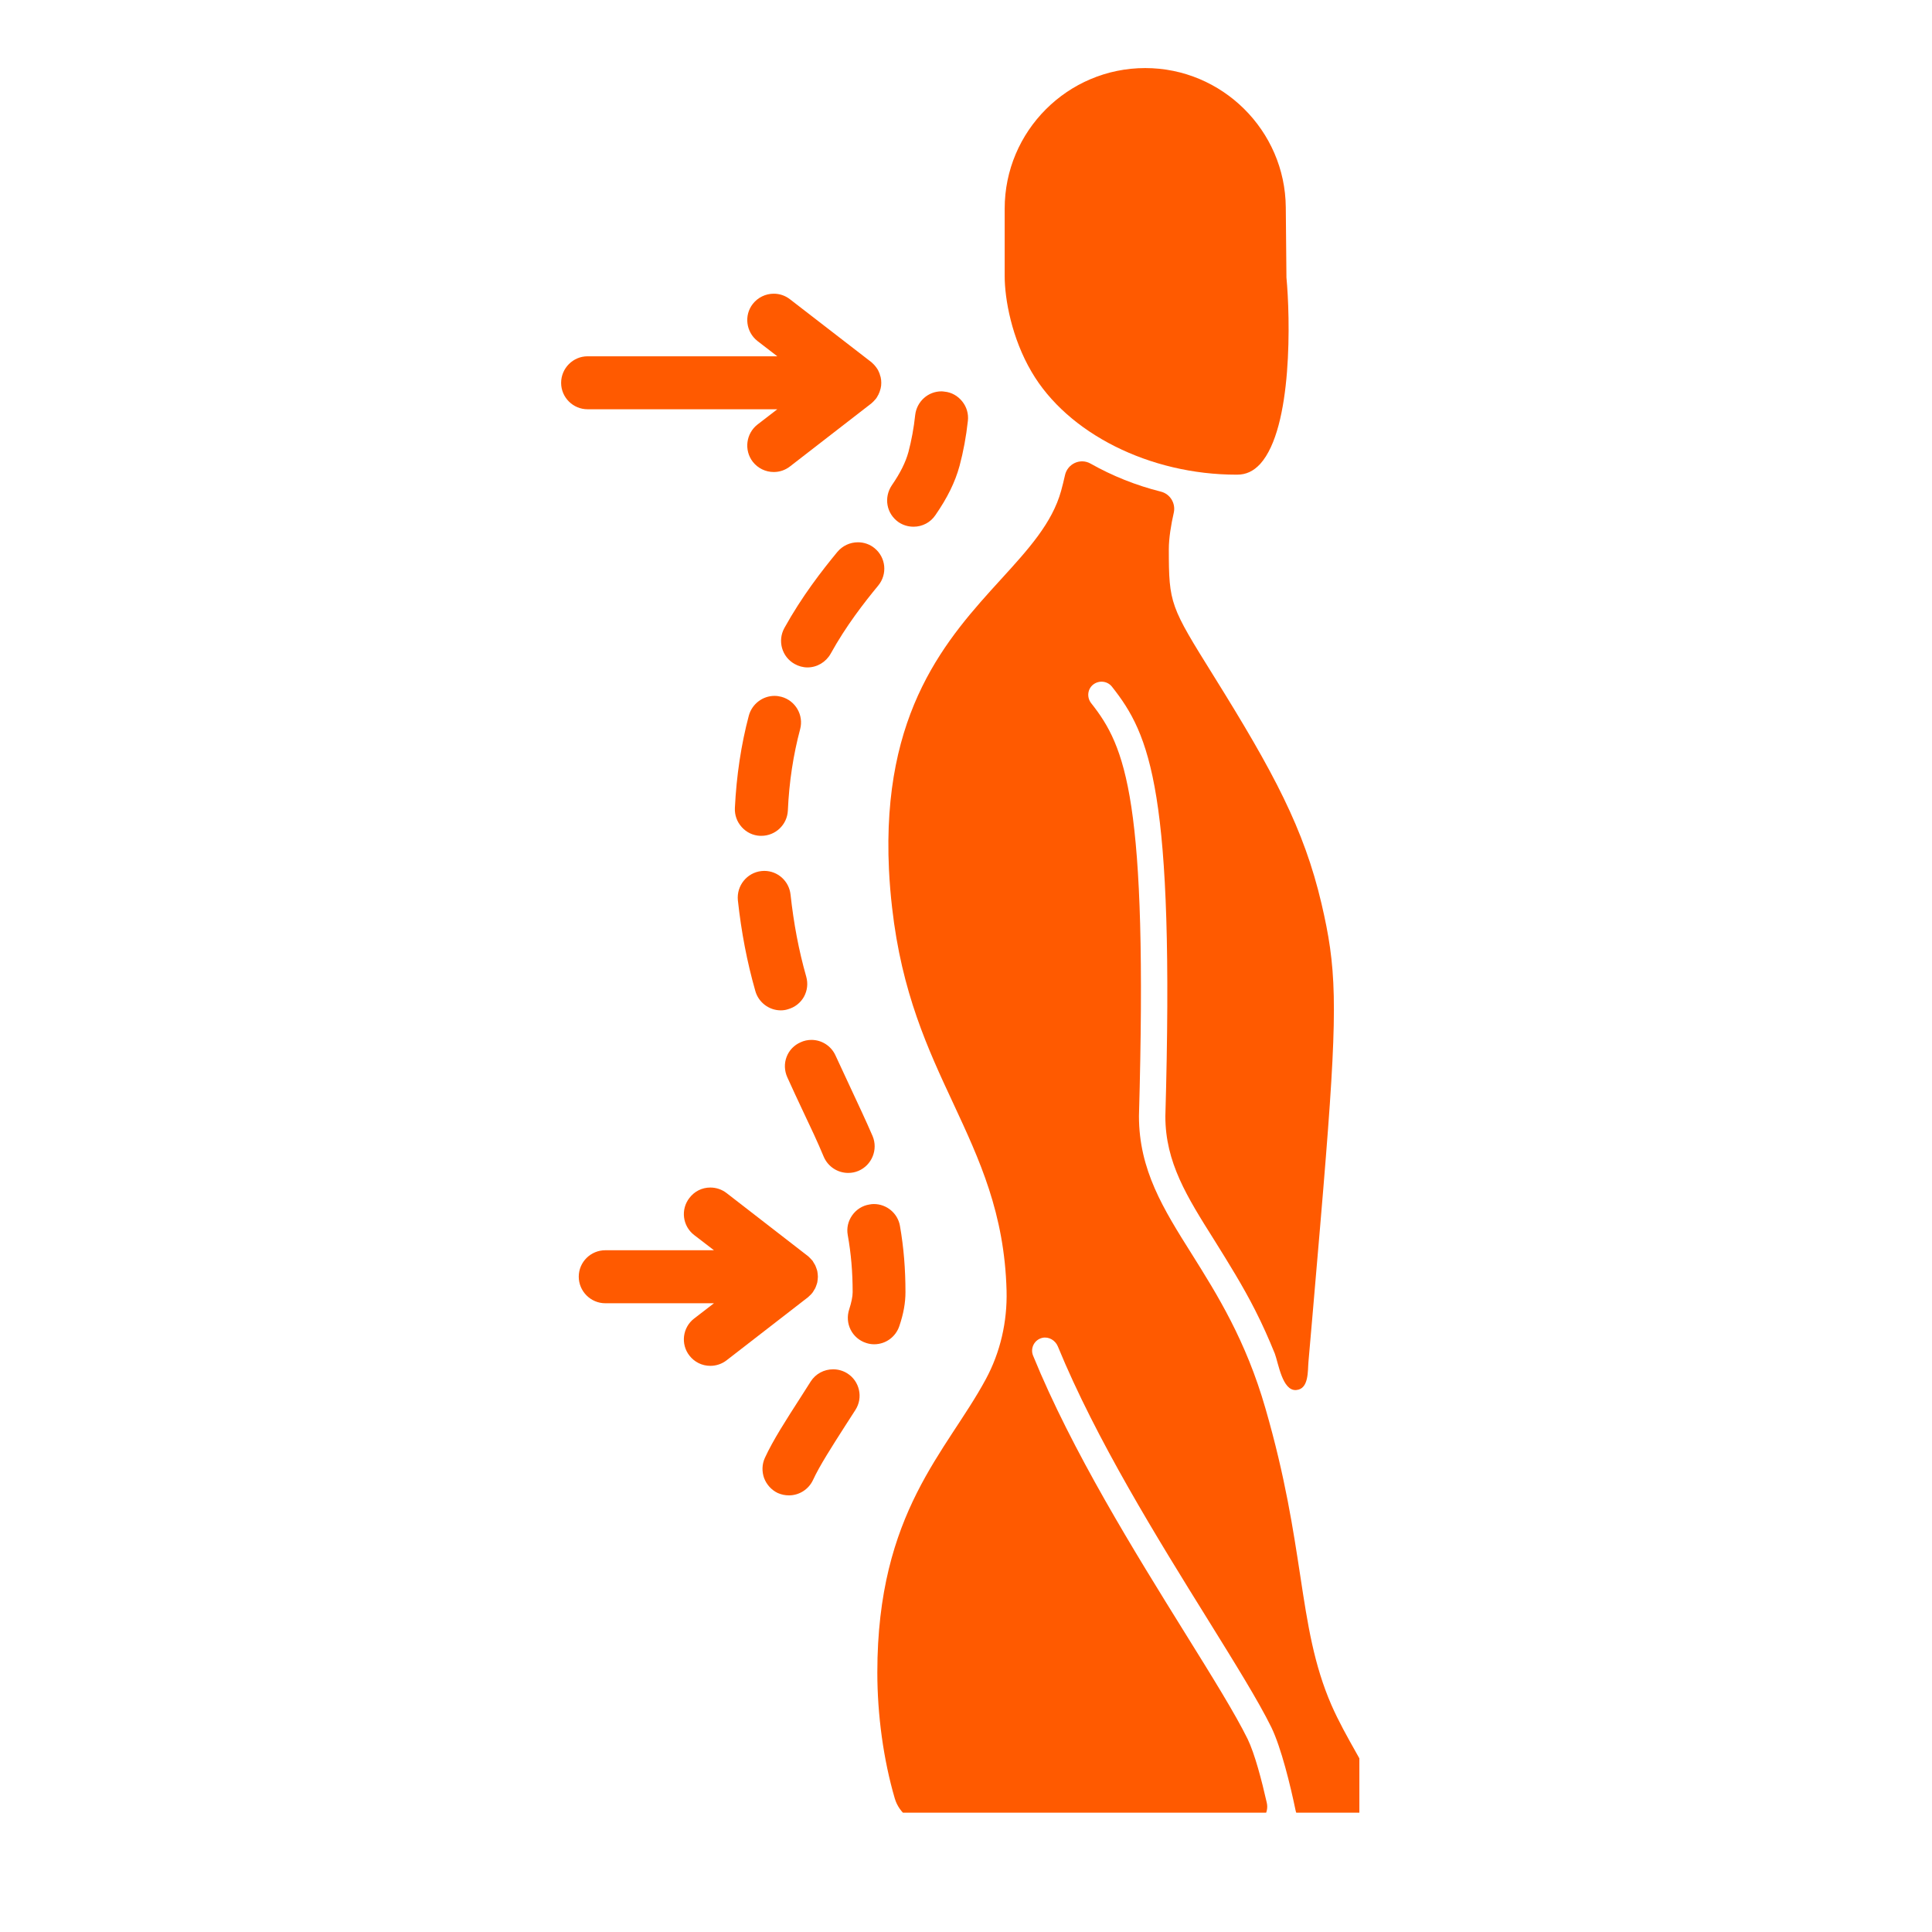
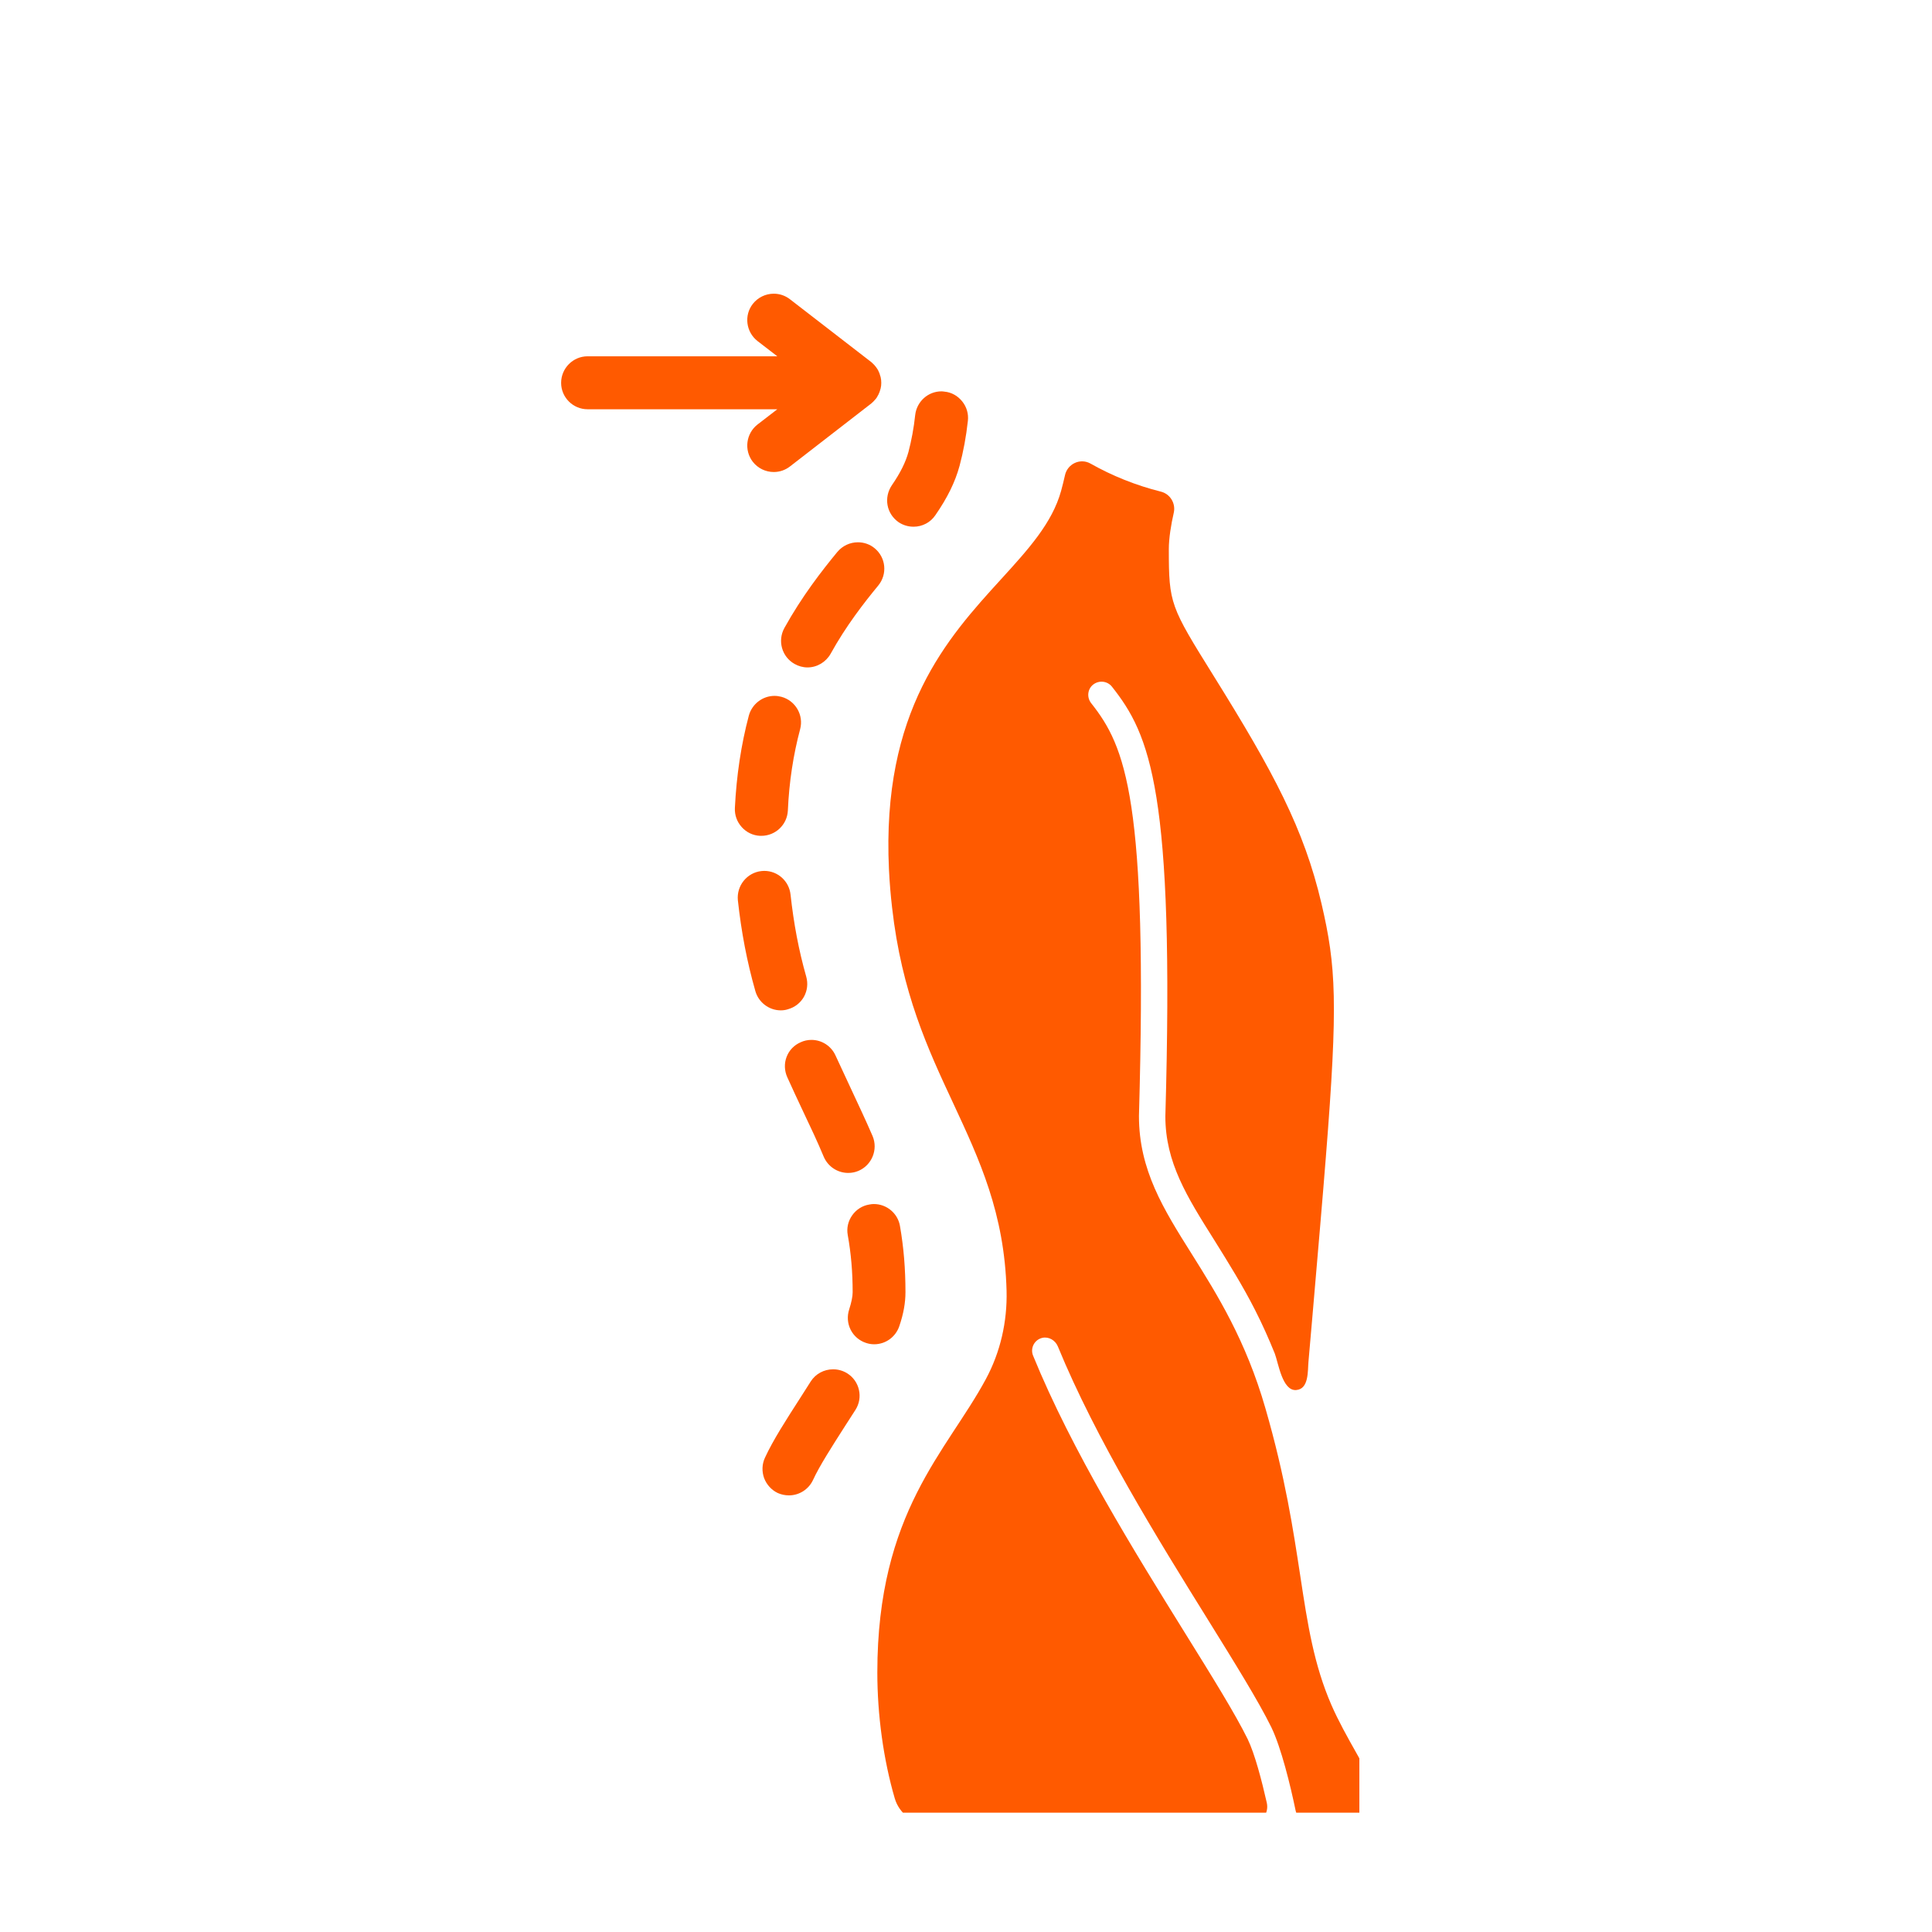
<svg xmlns="http://www.w3.org/2000/svg" width="64" zoomAndPan="magnify" viewBox="0 0 48 48" height="64" preserveAspectRatio="xMidYMid meet" version="1.0">
  <defs>
    <clipPath id="538852d867">
-       <path d="M 24 1.691 L 33 1.691 L 33 12 L 24 12 Z M 24 1.691 " clip-rule="nonzero" />
-     </clipPath>
+       </clipPath>
    <clipPath id="aaf36ceabd">
      <path d="M 21.789 11.453 L 33.773 11.453 L 33.773 45.035 L 21.789 45.035 Z M 21.789 11.453 " clip-rule="nonzero" />
    </clipPath>
    <clipPath id="f3bd38362b">
      <path d="M 13.934 7 L 22 7 L 22 12 L 13.934 12 Z M 13.934 7 " clip-rule="nonzero" />
    </clipPath>
  </defs>
  <g clip-path="url(#538852d867)">
    <path fill="#ff5a00" d="M 30.719 11.793 L 30.734 11.793 C 30.961 11.793 31.141 11.707 31.309 11.527 C 32.121 10.629 32.055 7.875 31.961 6.891 C 31.961 6.879 31.961 6.871 31.961 6.859 L 31.945 5.152 C 31.93 3.242 30.363 1.691 28.453 1.691 C 26.527 1.691 24.961 3.258 24.961 5.184 L 24.961 6.859 C 24.961 7.434 25.137 8.402 25.629 9.238 C 26.523 10.77 28.566 11.793 30.719 11.793 " fill-opacity="1" fill-rule="nonzero" />
  </g>
  <g clip-path="url(#aaf36ceabd)">
    <path fill="#ff5a00" d="M 33.941 43.988 C 33.867 43.852 33.789 43.715 33.715 43.582 C 33.477 43.16 33.254 42.762 33.078 42.359 C 32.645 41.359 32.492 40.387 32.305 39.152 C 32.129 38.004 31.934 36.703 31.441 34.996 C 30.953 33.297 30.238 32.16 29.609 31.156 C 28.906 30.039 28.297 29.07 28.297 27.727 C 28.52 19.855 27.969 18.555 27.109 17.469 C 26.996 17.324 27.02 17.117 27.16 17.008 C 27.305 16.895 27.512 16.918 27.625 17.059 C 28.574 18.258 29.184 19.652 28.953 27.734 C 28.953 28.879 29.488 29.73 30.168 30.809 C 30.523 31.379 30.879 31.949 31.184 32.551 C 31.363 32.902 31.523 33.262 31.672 33.629 C 31.762 33.867 31.859 34.562 32.203 34.535 C 32.523 34.512 32.488 34.055 32.508 33.836 C 32.539 33.477 32.57 33.117 32.602 32.758 C 32.738 31.18 32.867 29.688 32.941 28.742 C 33.246 24.91 33.195 24.008 32.832 22.449 C 32.395 20.59 31.652 19.199 30.148 16.785 C 29.078 15.066 29.039 15 29.039 13.645 C 29.039 13.375 29.094 13.035 29.164 12.73 C 29.211 12.5 29.07 12.273 28.844 12.215 C 28.219 12.059 27.629 11.82 27.098 11.52 C 26.84 11.371 26.516 11.523 26.457 11.816 C 26.43 11.938 26.398 12.066 26.363 12.195 C 26.141 12.996 25.551 13.645 24.867 14.395 C 23.543 15.848 21.898 17.652 22.086 21.602 C 22.102 21.934 22.129 22.25 22.164 22.551 C 22.402 24.66 23.051 26.059 23.684 27.414 C 24.336 28.816 24.957 30.145 25.008 32.07 C 25.027 32.836 24.855 33.594 24.492 34.266 C 23.52 36.07 21.797 37.562 21.797 41.551 C 21.797 42.609 21.949 43.719 22.23 44.68 C 22.34 45.059 22.695 45.324 23.094 45.324 L 31.047 45.324 C 31.328 45.324 31.535 45.062 31.473 44.789 C 31.348 44.238 31.176 43.574 30.996 43.203 C 30.688 42.578 30.113 41.652 29.445 40.578 C 28.191 38.559 26.633 36.051 25.668 33.684 C 25.59 33.5 25.695 33.285 25.898 33.238 C 26.059 33.203 26.219 33.301 26.281 33.449 C 27.23 35.762 28.766 38.238 30.004 40.23 C 30.68 41.32 31.266 42.262 31.586 42.914 C 31.832 43.422 32.059 44.355 32.188 44.977 C 32.23 45.18 32.41 45.324 32.617 45.324 L 33.113 45.324 C 33.414 45.324 33.711 45.195 33.887 44.945 C 34.09 44.66 34.109 44.293 33.941 43.988 " fill-opacity="1" fill-rule="nonzero" />
  </g>
  <path fill="#ff5a00" d="M 19.953 27.613 C 20.137 28 20.309 28.363 20.465 28.738 C 20.57 28.984 20.809 29.141 21.074 29.141 C 21.16 29.141 21.246 29.125 21.328 29.09 C 21.66 28.949 21.82 28.562 21.68 28.227 C 21.508 27.828 21.328 27.449 21.141 27.047 C 21.016 26.777 20.887 26.504 20.758 26.223 C 20.652 25.988 20.418 25.836 20.16 25.836 C 20.066 25.836 19.977 25.855 19.891 25.895 C 19.73 25.965 19.605 26.094 19.543 26.258 C 19.48 26.422 19.488 26.602 19.559 26.762 C 19.688 27.051 19.82 27.328 19.953 27.613 " fill-opacity="1" fill-rule="nonzero" />
  <path fill="#ff5a00" d="M 22.324 12.973 C 22.434 13.047 22.562 13.086 22.699 13.086 C 22.914 13.086 23.117 12.98 23.238 12.801 C 23.539 12.367 23.73 11.977 23.84 11.574 C 23.934 11.223 24.004 10.848 24.047 10.453 C 24.066 10.281 24.016 10.109 23.906 9.973 C 23.797 9.836 23.641 9.746 23.465 9.73 C 23.441 9.727 23.414 9.723 23.391 9.723 C 23.055 9.723 22.777 9.977 22.738 10.309 C 22.703 10.637 22.645 10.945 22.57 11.23 C 22.5 11.484 22.371 11.746 22.156 12.059 C 22.059 12.203 22.02 12.379 22.051 12.551 C 22.082 12.723 22.18 12.871 22.324 12.973 " fill-opacity="1" fill-rule="nonzero" />
  <path fill="#ff5a00" d="M 21.051 34.121 C 20.945 34.055 20.824 34.02 20.699 34.02 C 20.473 34.02 20.262 34.133 20.141 34.324 L 19.887 34.723 C 19.535 35.27 19.203 35.785 19.004 36.219 C 18.93 36.379 18.926 36.559 18.984 36.723 C 19.047 36.887 19.168 37.02 19.324 37.094 C 19.414 37.133 19.504 37.152 19.602 37.152 C 19.855 37.152 20.09 37.004 20.199 36.77 C 20.359 36.422 20.668 35.941 20.992 35.434 C 21.078 35.301 21.168 35.164 21.254 35.027 C 21.348 34.879 21.379 34.703 21.34 34.531 C 21.301 34.359 21.199 34.215 21.051 34.121 " fill-opacity="1" fill-rule="nonzero" />
  <path fill="#ff5a00" d="M 21.73 13.621 C 21.613 13.523 21.465 13.473 21.316 13.473 C 21.117 13.473 20.934 13.559 20.805 13.711 C 20.422 14.176 19.926 14.812 19.488 15.602 C 19.312 15.922 19.426 16.32 19.742 16.496 C 19.84 16.551 19.949 16.582 20.062 16.582 C 20.301 16.582 20.52 16.449 20.637 16.242 C 21.023 15.543 21.473 14.969 21.82 14.547 C 22.051 14.266 22.012 13.852 21.73 13.621 " fill-opacity="1" fill-rule="nonzero" />
  <path fill="#ff5a00" d="M 18.914 20.766 C 19.266 20.766 19.555 20.492 19.574 20.141 C 19.605 19.426 19.711 18.746 19.879 18.117 C 19.973 17.766 19.762 17.406 19.414 17.312 C 19.355 17.297 19.301 17.289 19.242 17.289 C 18.945 17.289 18.684 17.492 18.605 17.777 C 18.414 18.496 18.297 19.27 18.258 20.074 C 18.25 20.25 18.309 20.418 18.43 20.551 C 18.547 20.68 18.707 20.758 18.883 20.766 L 18.914 20.766 " fill-opacity="1" fill-rule="nonzero" />
  <path fill="#ff5a00" d="M 18.766 24.621 C 18.844 24.902 19.105 25.102 19.398 25.102 C 19.457 25.102 19.52 25.094 19.578 25.074 C 19.746 25.027 19.887 24.918 19.973 24.766 C 20.059 24.609 20.078 24.434 20.031 24.266 C 19.844 23.609 19.719 22.941 19.641 22.227 C 19.605 21.891 19.324 21.637 18.988 21.637 C 18.965 21.637 18.941 21.641 18.918 21.641 C 18.559 21.68 18.297 22.004 18.332 22.367 C 18.418 23.156 18.559 23.895 18.766 24.621 " fill-opacity="1" fill-rule="nonzero" />
  <path fill="#ff5a00" d="M 22.344 32.945 C 22.449 32.637 22.496 32.363 22.496 32.105 C 22.496 31.531 22.453 30.992 22.359 30.457 C 22.305 30.145 22.031 29.914 21.711 29.914 C 21.672 29.914 21.637 29.918 21.598 29.926 C 21.426 29.953 21.273 30.051 21.172 30.195 C 21.07 30.34 21.031 30.512 21.062 30.684 C 21.145 31.145 21.184 31.609 21.184 32.105 C 21.184 32.215 21.152 32.363 21.098 32.531 C 21.043 32.699 21.055 32.879 21.133 33.035 C 21.211 33.191 21.348 33.309 21.512 33.363 C 21.582 33.387 21.648 33.398 21.719 33.398 C 22.004 33.398 22.254 33.215 22.344 32.945 " fill-opacity="1" fill-rule="nonzero" />
  <g clip-path="url(#f3bd38362b)">
    <path fill="#ff5a00" d="M 19.312 10.168 L 18.82 10.547 C 18.535 10.77 18.48 11.184 18.703 11.473 C 18.828 11.633 19.02 11.727 19.223 11.727 C 19.371 11.727 19.508 11.68 19.625 11.59 L 21.652 10.02 L 21.664 10.008 C 21.688 9.988 21.707 9.969 21.727 9.945 C 21.738 9.934 21.75 9.918 21.762 9.906 C 21.781 9.883 21.797 9.855 21.812 9.824 C 21.82 9.812 21.828 9.801 21.832 9.785 C 21.848 9.754 21.859 9.723 21.867 9.691 L 21.875 9.664 L 21.879 9.652 C 21.891 9.605 21.895 9.559 21.895 9.512 C 21.895 9.465 21.891 9.418 21.879 9.367 C 21.875 9.355 21.871 9.344 21.867 9.332 C 21.859 9.297 21.848 9.266 21.832 9.234 C 21.828 9.223 21.82 9.211 21.812 9.191 C 21.797 9.168 21.781 9.141 21.762 9.117 C 21.75 9.102 21.742 9.09 21.727 9.074 C 21.707 9.055 21.688 9.031 21.676 9.023 L 21.652 9 L 19.625 7.434 C 19.508 7.344 19.371 7.297 19.223 7.297 C 19.02 7.297 18.828 7.391 18.703 7.551 C 18.48 7.836 18.535 8.25 18.82 8.473 L 19.312 8.852 L 14.598 8.852 C 14.238 8.852 13.941 9.148 13.941 9.512 C 13.941 9.875 14.238 10.168 14.598 10.168 L 19.312 10.168 " fill-opacity="1" fill-rule="nonzero" />
  </g>
-   <path fill="#ff5a00" d="M 20.086 32.219 C 20.109 32.199 20.133 32.176 20.152 32.156 C 20.164 32.141 20.176 32.129 20.188 32.113 C 20.203 32.09 20.219 32.066 20.238 32.031 C 20.246 32.02 20.254 32.008 20.258 31.996 C 20.273 31.965 20.281 31.934 20.293 31.902 L 20.301 31.875 L 20.305 31.863 C 20.312 31.812 20.32 31.766 20.32 31.719 C 20.32 31.672 20.312 31.625 20.305 31.578 C 20.301 31.562 20.297 31.551 20.293 31.539 C 20.281 31.508 20.273 31.477 20.258 31.445 C 20.25 31.43 20.246 31.418 20.234 31.402 C 20.219 31.375 20.203 31.348 20.188 31.324 C 20.176 31.312 20.164 31.297 20.152 31.285 C 20.133 31.262 20.109 31.242 20.098 31.23 L 20.078 31.211 L 18.051 29.641 C 17.934 29.551 17.793 29.504 17.648 29.504 C 17.441 29.504 17.254 29.598 17.129 29.762 C 16.906 30.047 16.957 30.461 17.246 30.684 L 17.738 31.062 L 15.039 31.062 C 14.676 31.062 14.379 31.355 14.379 31.719 C 14.379 32.082 14.676 32.379 15.039 32.379 L 17.738 32.379 L 17.246 32.758 C 16.957 32.98 16.906 33.395 17.129 33.68 C 17.254 33.84 17.441 33.934 17.648 33.934 C 17.793 33.934 17.934 33.887 18.051 33.797 L 20.074 32.23 L 20.086 32.219 " fill-opacity="1" fill-rule="nonzero" />
</svg>